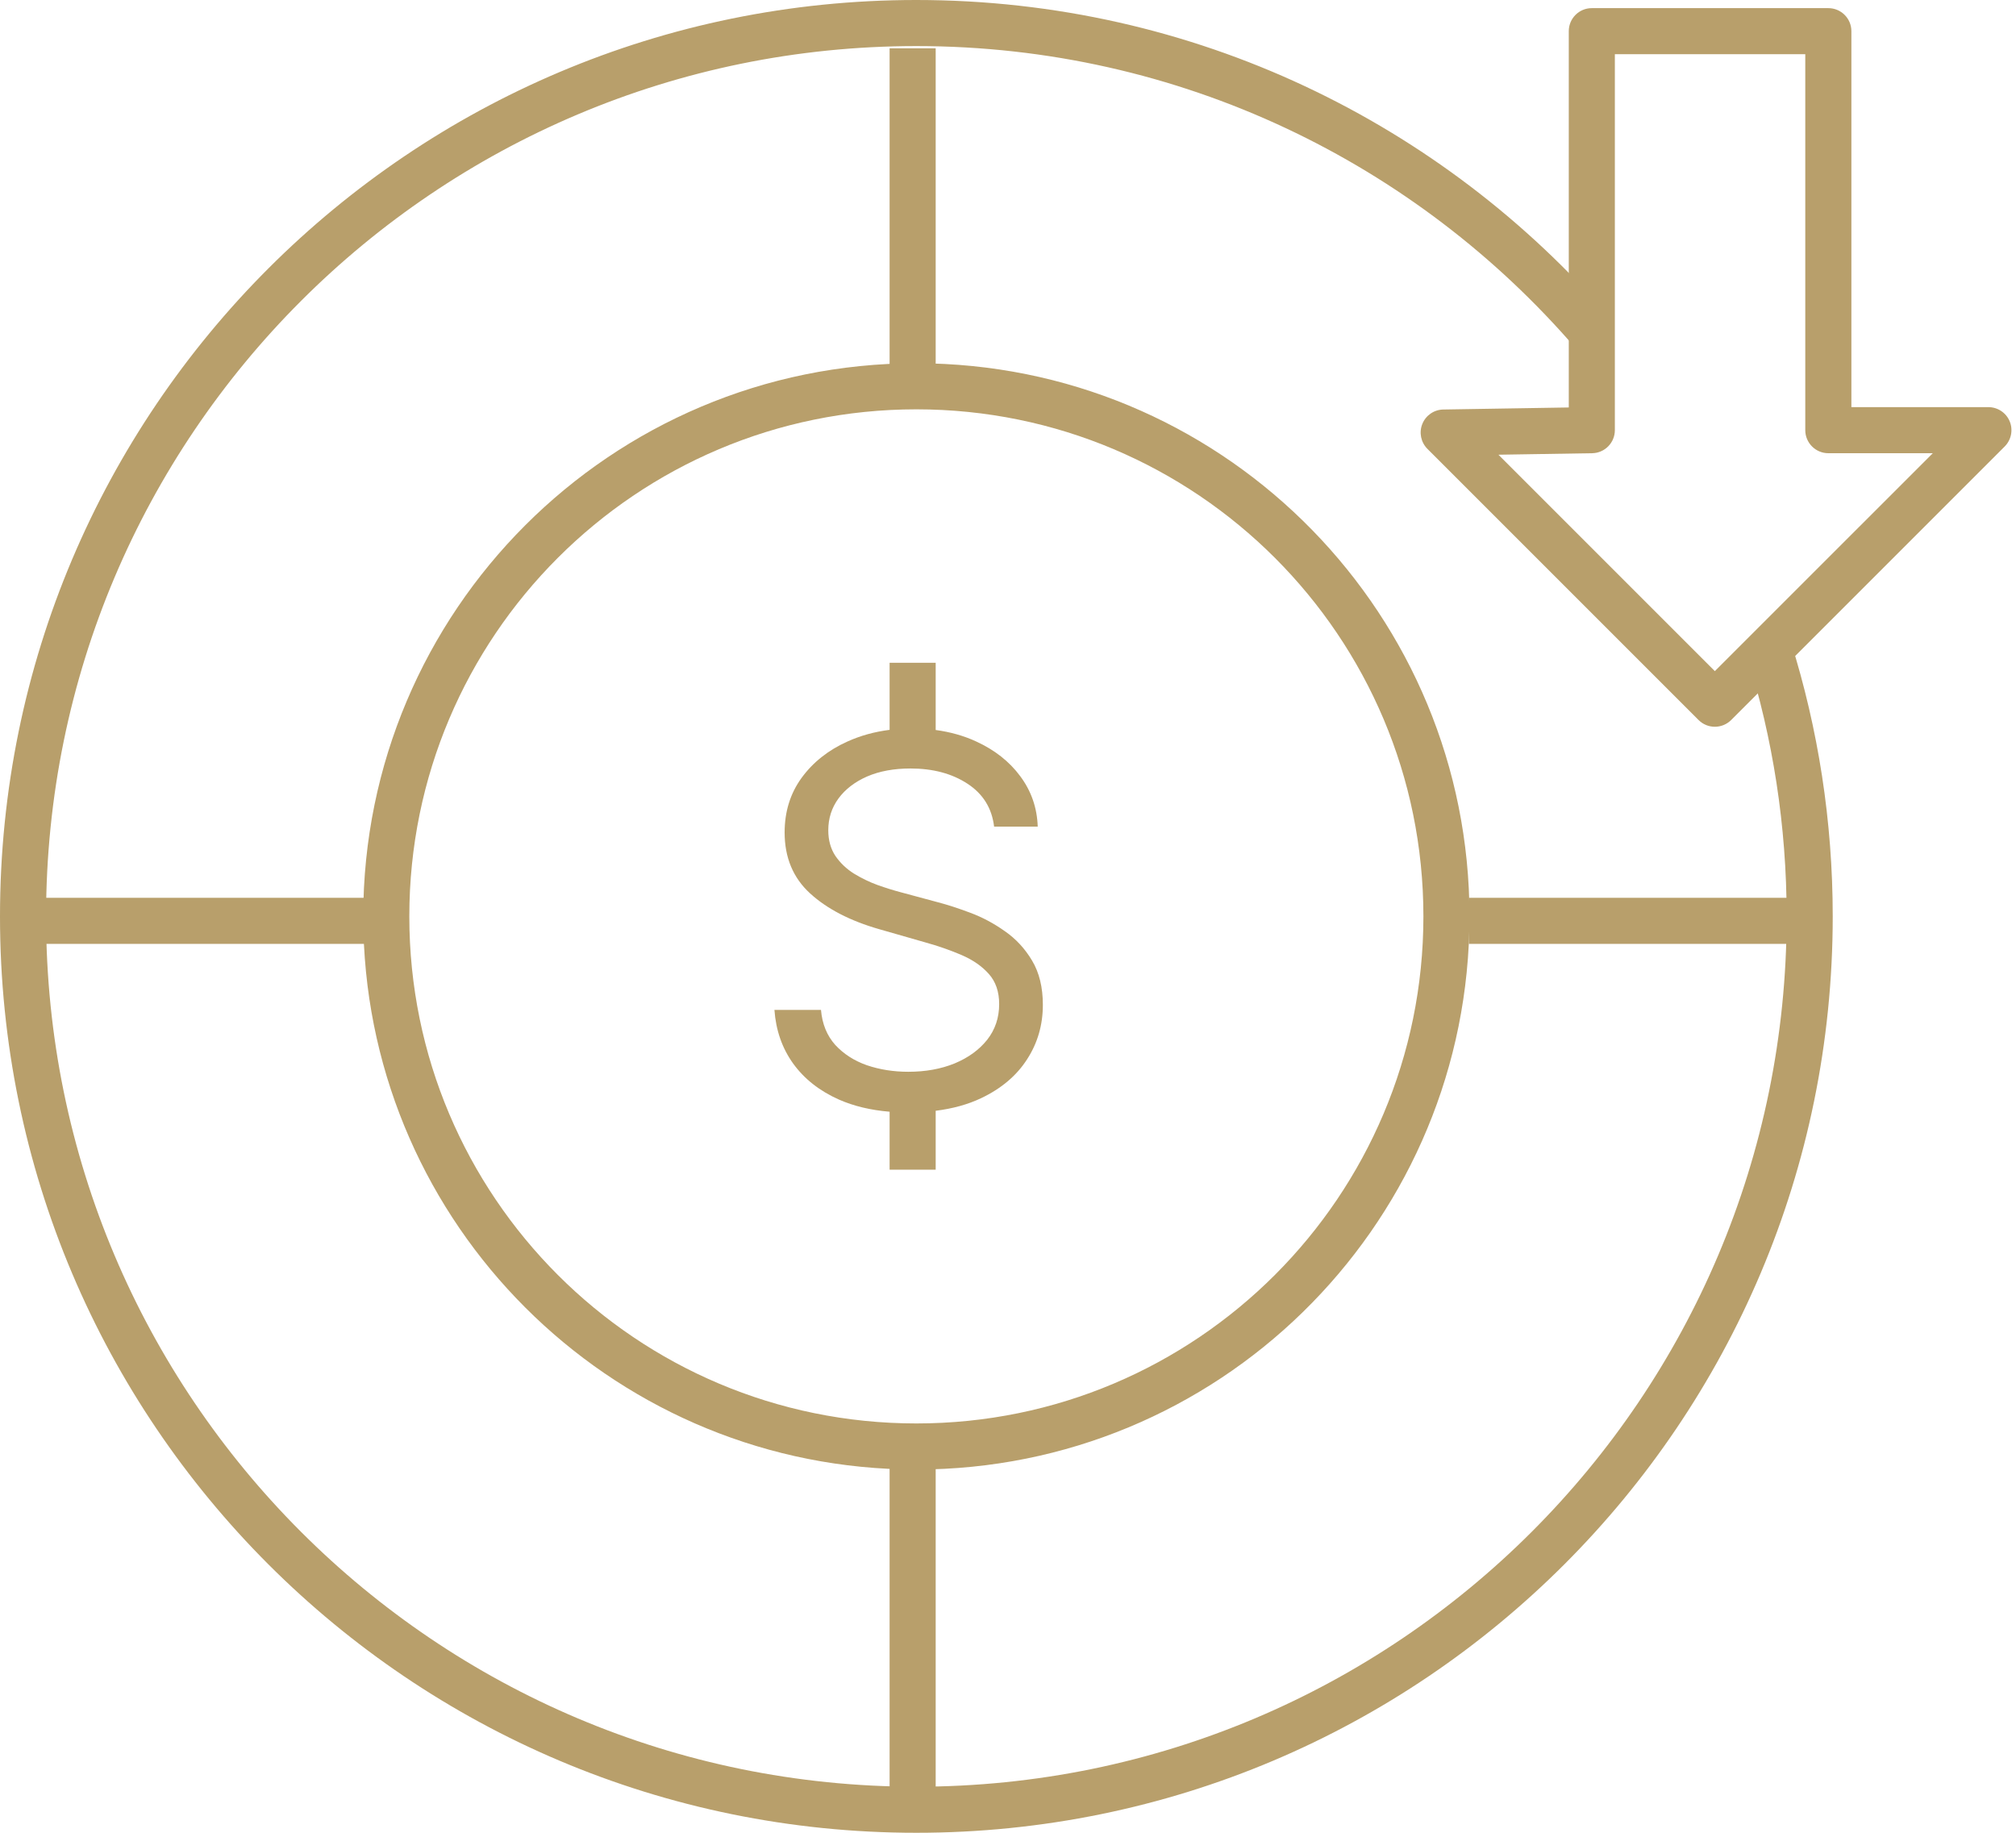
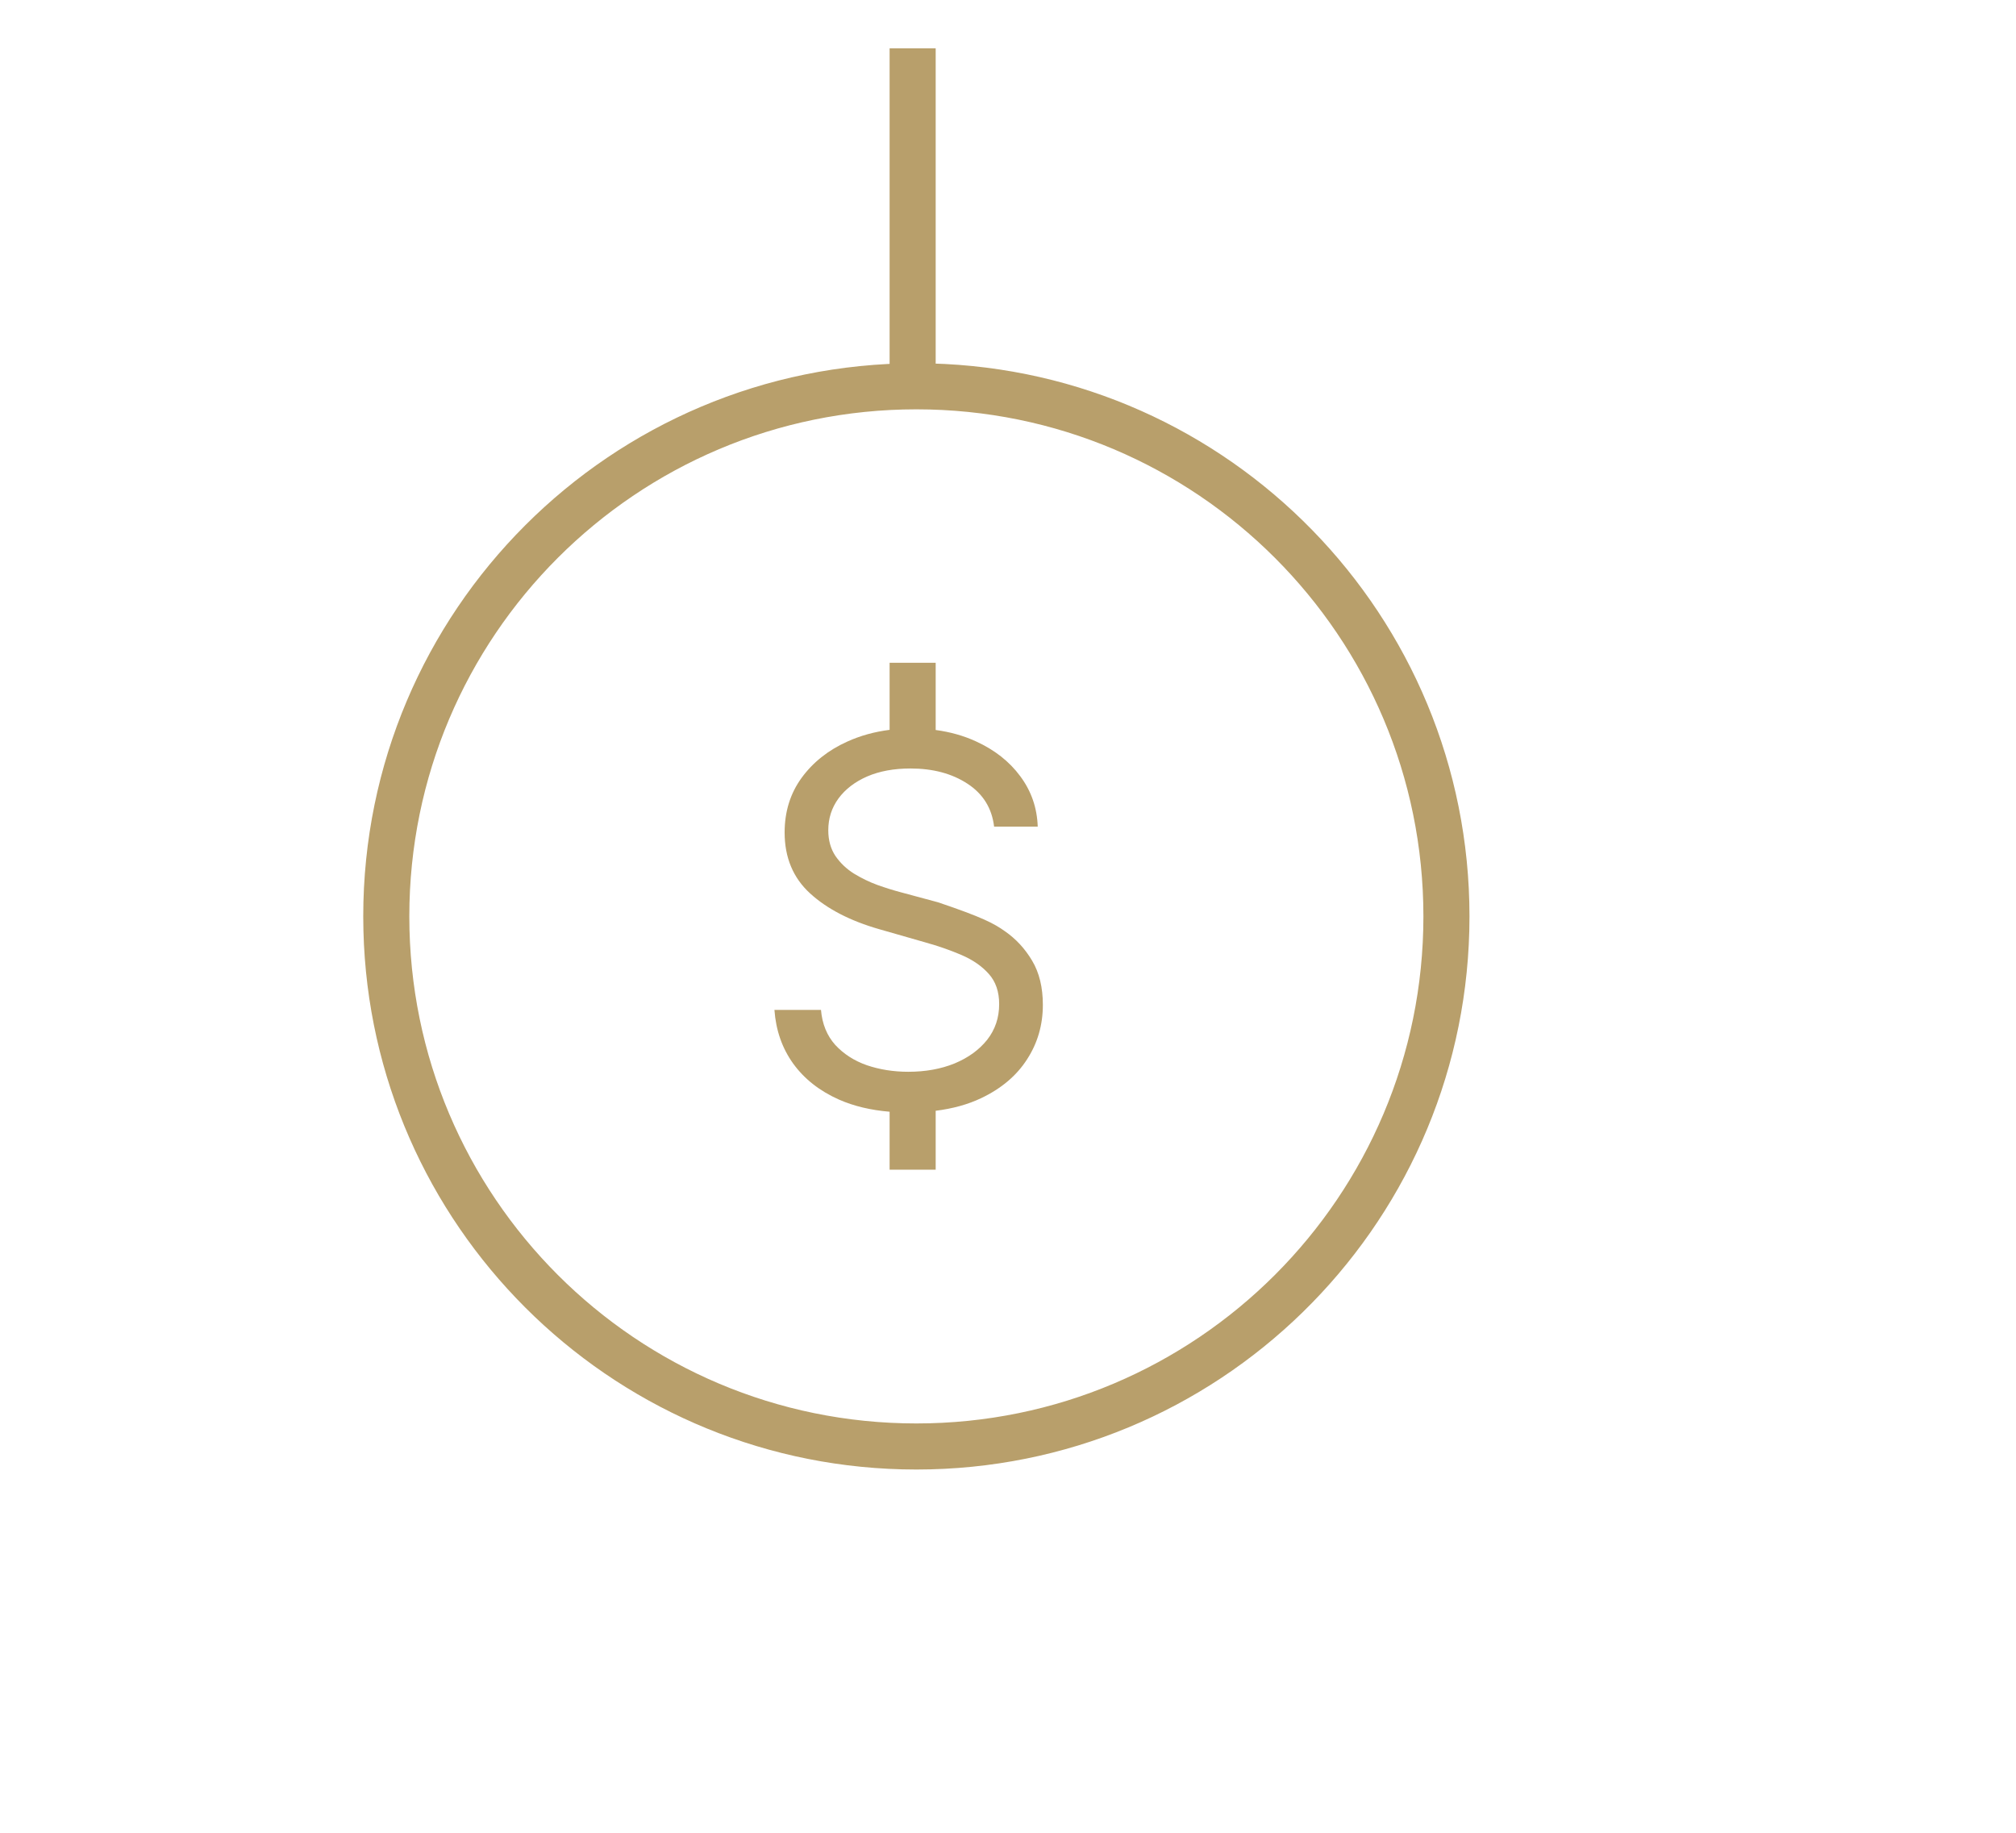
<svg xmlns="http://www.w3.org/2000/svg" width="55" height="50" viewBox="0 0 55 50" fill="none">
-   <path d="M0 25C1.38254e-05 11.193 11.193 1.38236e-05 25 0C32.575 0 39.365 3.37 43.948 8.691L42.996 9.511C38.641 4.456 32.194 1.257 25 1.257C11.887 1.257 1.257 11.887 1.257 25C1.257 38.113 11.887 48.743 25 48.743C38.113 48.743 48.743 38.113 48.743 25C48.743 22.523 48.364 20.135 47.661 17.892L48.86 17.516C49.601 19.879 50 22.394 50 25C50 38.807 38.807 50 25 50C11.193 50 0 38.807 0 25Z" fill="#B89F6B" />
  <path d="M38.833 25C38.833 17.36 32.64 11.167 25 11.167C17.36 11.167 11.167 17.36 11.167 25C11.167 32.64 17.36 38.833 25 38.833V40.09L24.61 40.085C16.586 39.882 10.118 33.414 9.915 25.39L9.91 25C9.91 16.666 16.666 9.91 25 9.91L25.39 9.915C33.544 10.122 40.09 16.796 40.09 25L40.085 25.39C39.878 33.543 33.204 40.09 25 40.09V38.833C32.64 38.833 38.833 32.639 38.833 25Z" fill="#B89F6B" />
  <path d="M25.527 1.318L25.527 10.366L24.27 10.366L24.27 1.318L25.527 1.318Z" fill="#B89F6B" />
-   <path d="M25.527 39.873L25.527 48.921L24.27 48.921L24.27 39.873L25.527 39.873Z" fill="#B89F6B" />
-   <path d="M1.099 24.493L10.148 24.493L10.148 25.75L1.099 25.75L1.099 24.493Z" fill="#B89F6B" />
-   <path d="M40.073 24.493L49.122 24.493V25.75L40.073 25.75V24.493Z" fill="#B89F6B" />
-   <path d="M25.527 19.915C25.924 19.968 26.29 20.071 26.625 20.225C27.134 20.457 27.538 20.774 27.835 21.177C28.136 21.581 28.294 22.039 28.311 22.552H27.121C27.061 22.049 26.82 21.659 26.397 21.382C25.974 21.104 25.454 20.965 24.839 20.965C24.39 20.965 23.996 21.037 23.659 21.182C23.325 21.328 23.063 21.528 22.875 21.783C22.689 22.038 22.597 22.327 22.597 22.651C22.597 22.922 22.662 23.155 22.791 23.35C22.923 23.542 23.091 23.703 23.296 23.832C23.501 23.957 23.716 24.062 23.941 24.144C24.166 24.224 24.373 24.288 24.561 24.338L25.593 24.616C25.858 24.685 26.152 24.781 26.476 24.903C26.803 25.025 27.116 25.192 27.414 25.404C27.715 25.612 27.963 25.88 28.158 26.208C28.353 26.535 28.451 26.937 28.451 27.413C28.451 27.962 28.307 28.458 28.019 28.901C27.735 29.344 27.318 29.697 26.769 29.958C26.407 30.131 25.992 30.245 25.527 30.303V31.91H24.27V30.329C23.754 30.286 23.293 30.176 22.889 29.998C22.36 29.763 21.943 29.435 21.639 29.015C21.338 28.596 21.168 28.108 21.128 27.552H22.398C22.431 27.936 22.561 28.253 22.786 28.505C23.014 28.752 23.301 28.938 23.648 29.06C23.998 29.179 24.376 29.239 24.78 29.239C25.249 29.239 25.671 29.163 26.044 29.011C26.418 28.855 26.714 28.64 26.932 28.366C27.15 28.088 27.259 27.764 27.259 27.393C27.259 27.056 27.166 26.782 26.977 26.57C26.789 26.358 26.54 26.187 26.233 26.054C25.925 25.922 25.593 25.806 25.236 25.707L23.986 25.349C23.192 25.121 22.564 24.796 22.101 24.373C21.638 23.95 21.406 23.395 21.406 22.711C21.406 22.142 21.56 21.646 21.868 21.222C22.179 20.796 22.595 20.465 23.118 20.23C23.474 20.069 23.858 19.963 24.27 19.911V18.081H25.527V19.915Z" fill="#B89F6B" />
-   <path d="M49.88 0.222C50.227 0.222 50.509 0.503 50.509 0.85V11.107H54.247C54.501 11.107 54.731 11.26 54.828 11.495C54.925 11.729 54.871 12 54.692 12.18L47.229 19.643C46.983 19.888 46.585 19.888 46.34 19.643L38.942 12.245C38.764 12.066 38.709 11.798 38.804 11.565C38.898 11.331 39.124 11.176 39.376 11.172L42.799 11.116V0.85C42.799 0.503 43.08 0.222 43.427 0.222H49.88ZM44.056 11.735C44.056 12.078 43.781 12.358 43.438 12.364L40.88 12.405L46.784 18.309L52.73 12.364H49.88C49.533 12.364 49.251 12.082 49.251 11.735V1.479H44.056V11.735Z" fill="#B89F6B" />
+   <path d="M25.527 19.915C25.924 19.968 26.29 20.071 26.625 20.225C27.134 20.457 27.538 20.774 27.835 21.177C28.136 21.581 28.294 22.039 28.311 22.552H27.121C27.061 22.049 26.82 21.659 26.397 21.382C25.974 21.104 25.454 20.965 24.839 20.965C24.39 20.965 23.996 21.037 23.659 21.182C23.325 21.328 23.063 21.528 22.875 21.783C22.689 22.038 22.597 22.327 22.597 22.651C22.597 22.922 22.662 23.155 22.791 23.35C22.923 23.542 23.091 23.703 23.296 23.832C23.501 23.957 23.716 24.062 23.941 24.144C24.166 24.224 24.373 24.288 24.561 24.338L25.593 24.616C26.803 25.025 27.116 25.192 27.414 25.404C27.715 25.612 27.963 25.88 28.158 26.208C28.353 26.535 28.451 26.937 28.451 27.413C28.451 27.962 28.307 28.458 28.019 28.901C27.735 29.344 27.318 29.697 26.769 29.958C26.407 30.131 25.992 30.245 25.527 30.303V31.91H24.27V30.329C23.754 30.286 23.293 30.176 22.889 29.998C22.36 29.763 21.943 29.435 21.639 29.015C21.338 28.596 21.168 28.108 21.128 27.552H22.398C22.431 27.936 22.561 28.253 22.786 28.505C23.014 28.752 23.301 28.938 23.648 29.06C23.998 29.179 24.376 29.239 24.78 29.239C25.249 29.239 25.671 29.163 26.044 29.011C26.418 28.855 26.714 28.64 26.932 28.366C27.15 28.088 27.259 27.764 27.259 27.393C27.259 27.056 27.166 26.782 26.977 26.57C26.789 26.358 26.54 26.187 26.233 26.054C25.925 25.922 25.593 25.806 25.236 25.707L23.986 25.349C23.192 25.121 22.564 24.796 22.101 24.373C21.638 23.95 21.406 23.395 21.406 22.711C21.406 22.142 21.56 21.646 21.868 21.222C22.179 20.796 22.595 20.465 23.118 20.23C23.474 20.069 23.858 19.963 24.27 19.911V18.081H25.527V19.915Z" fill="#B89F6B" />
</svg>